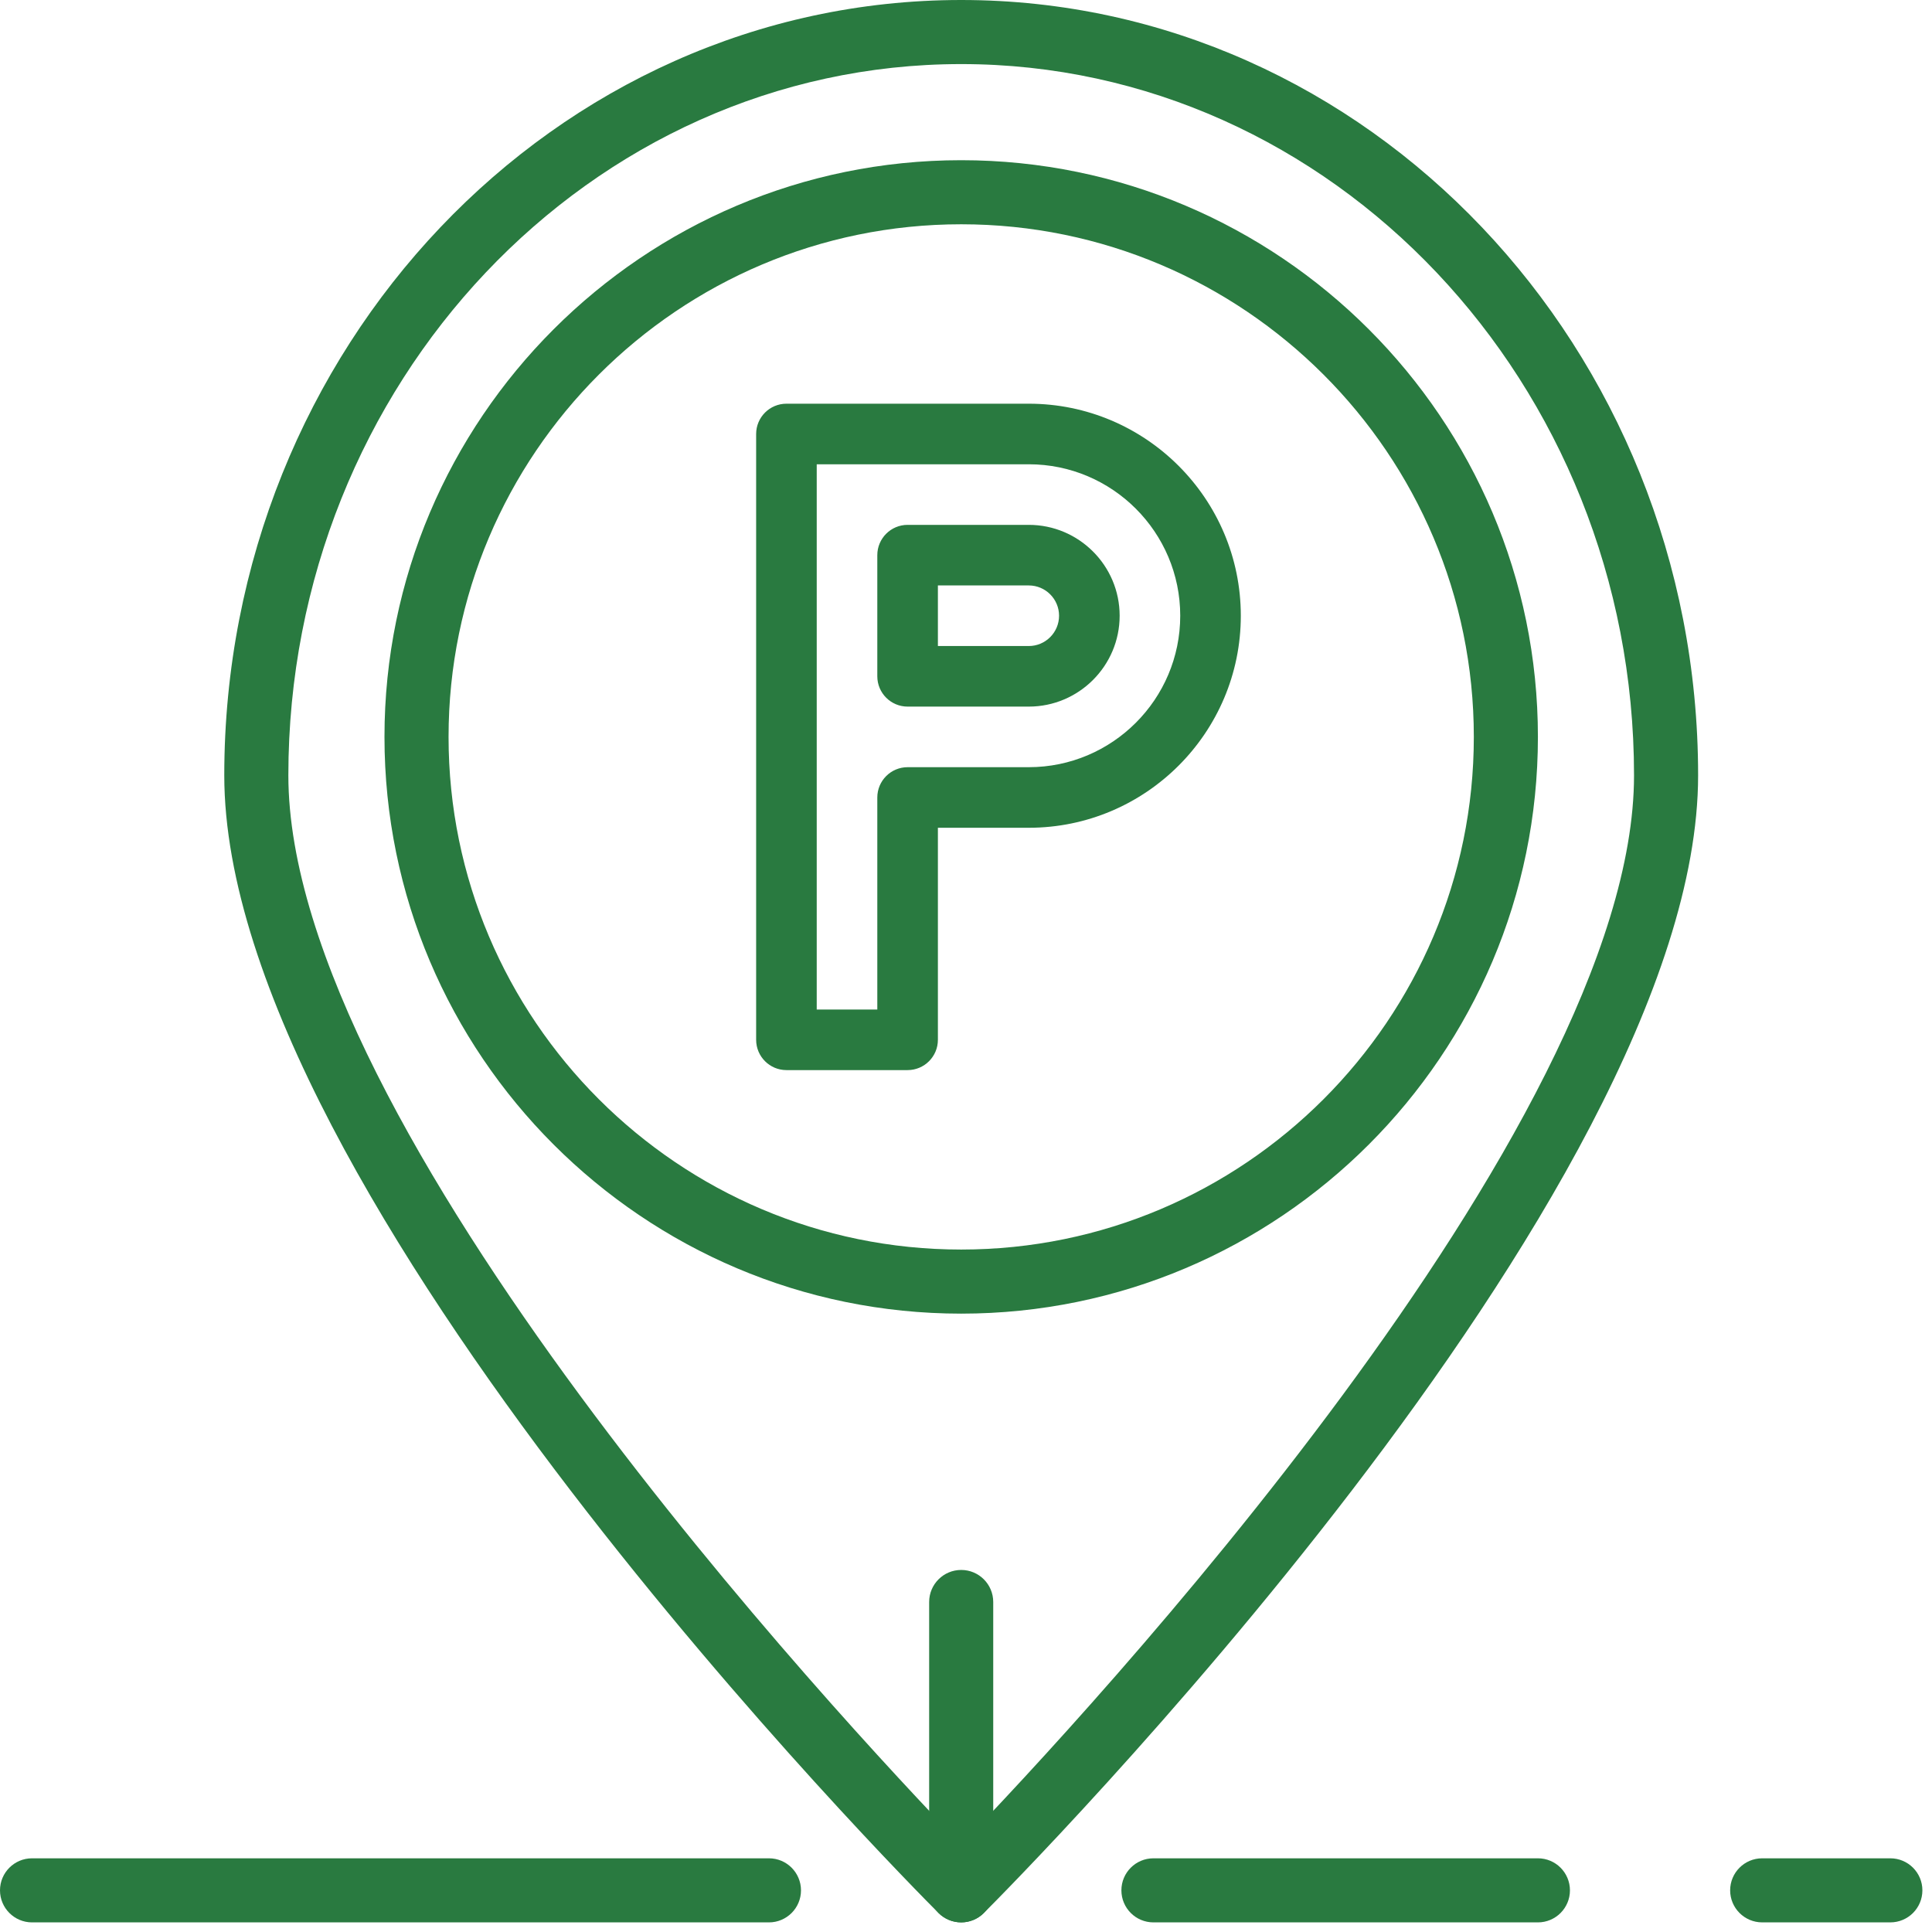
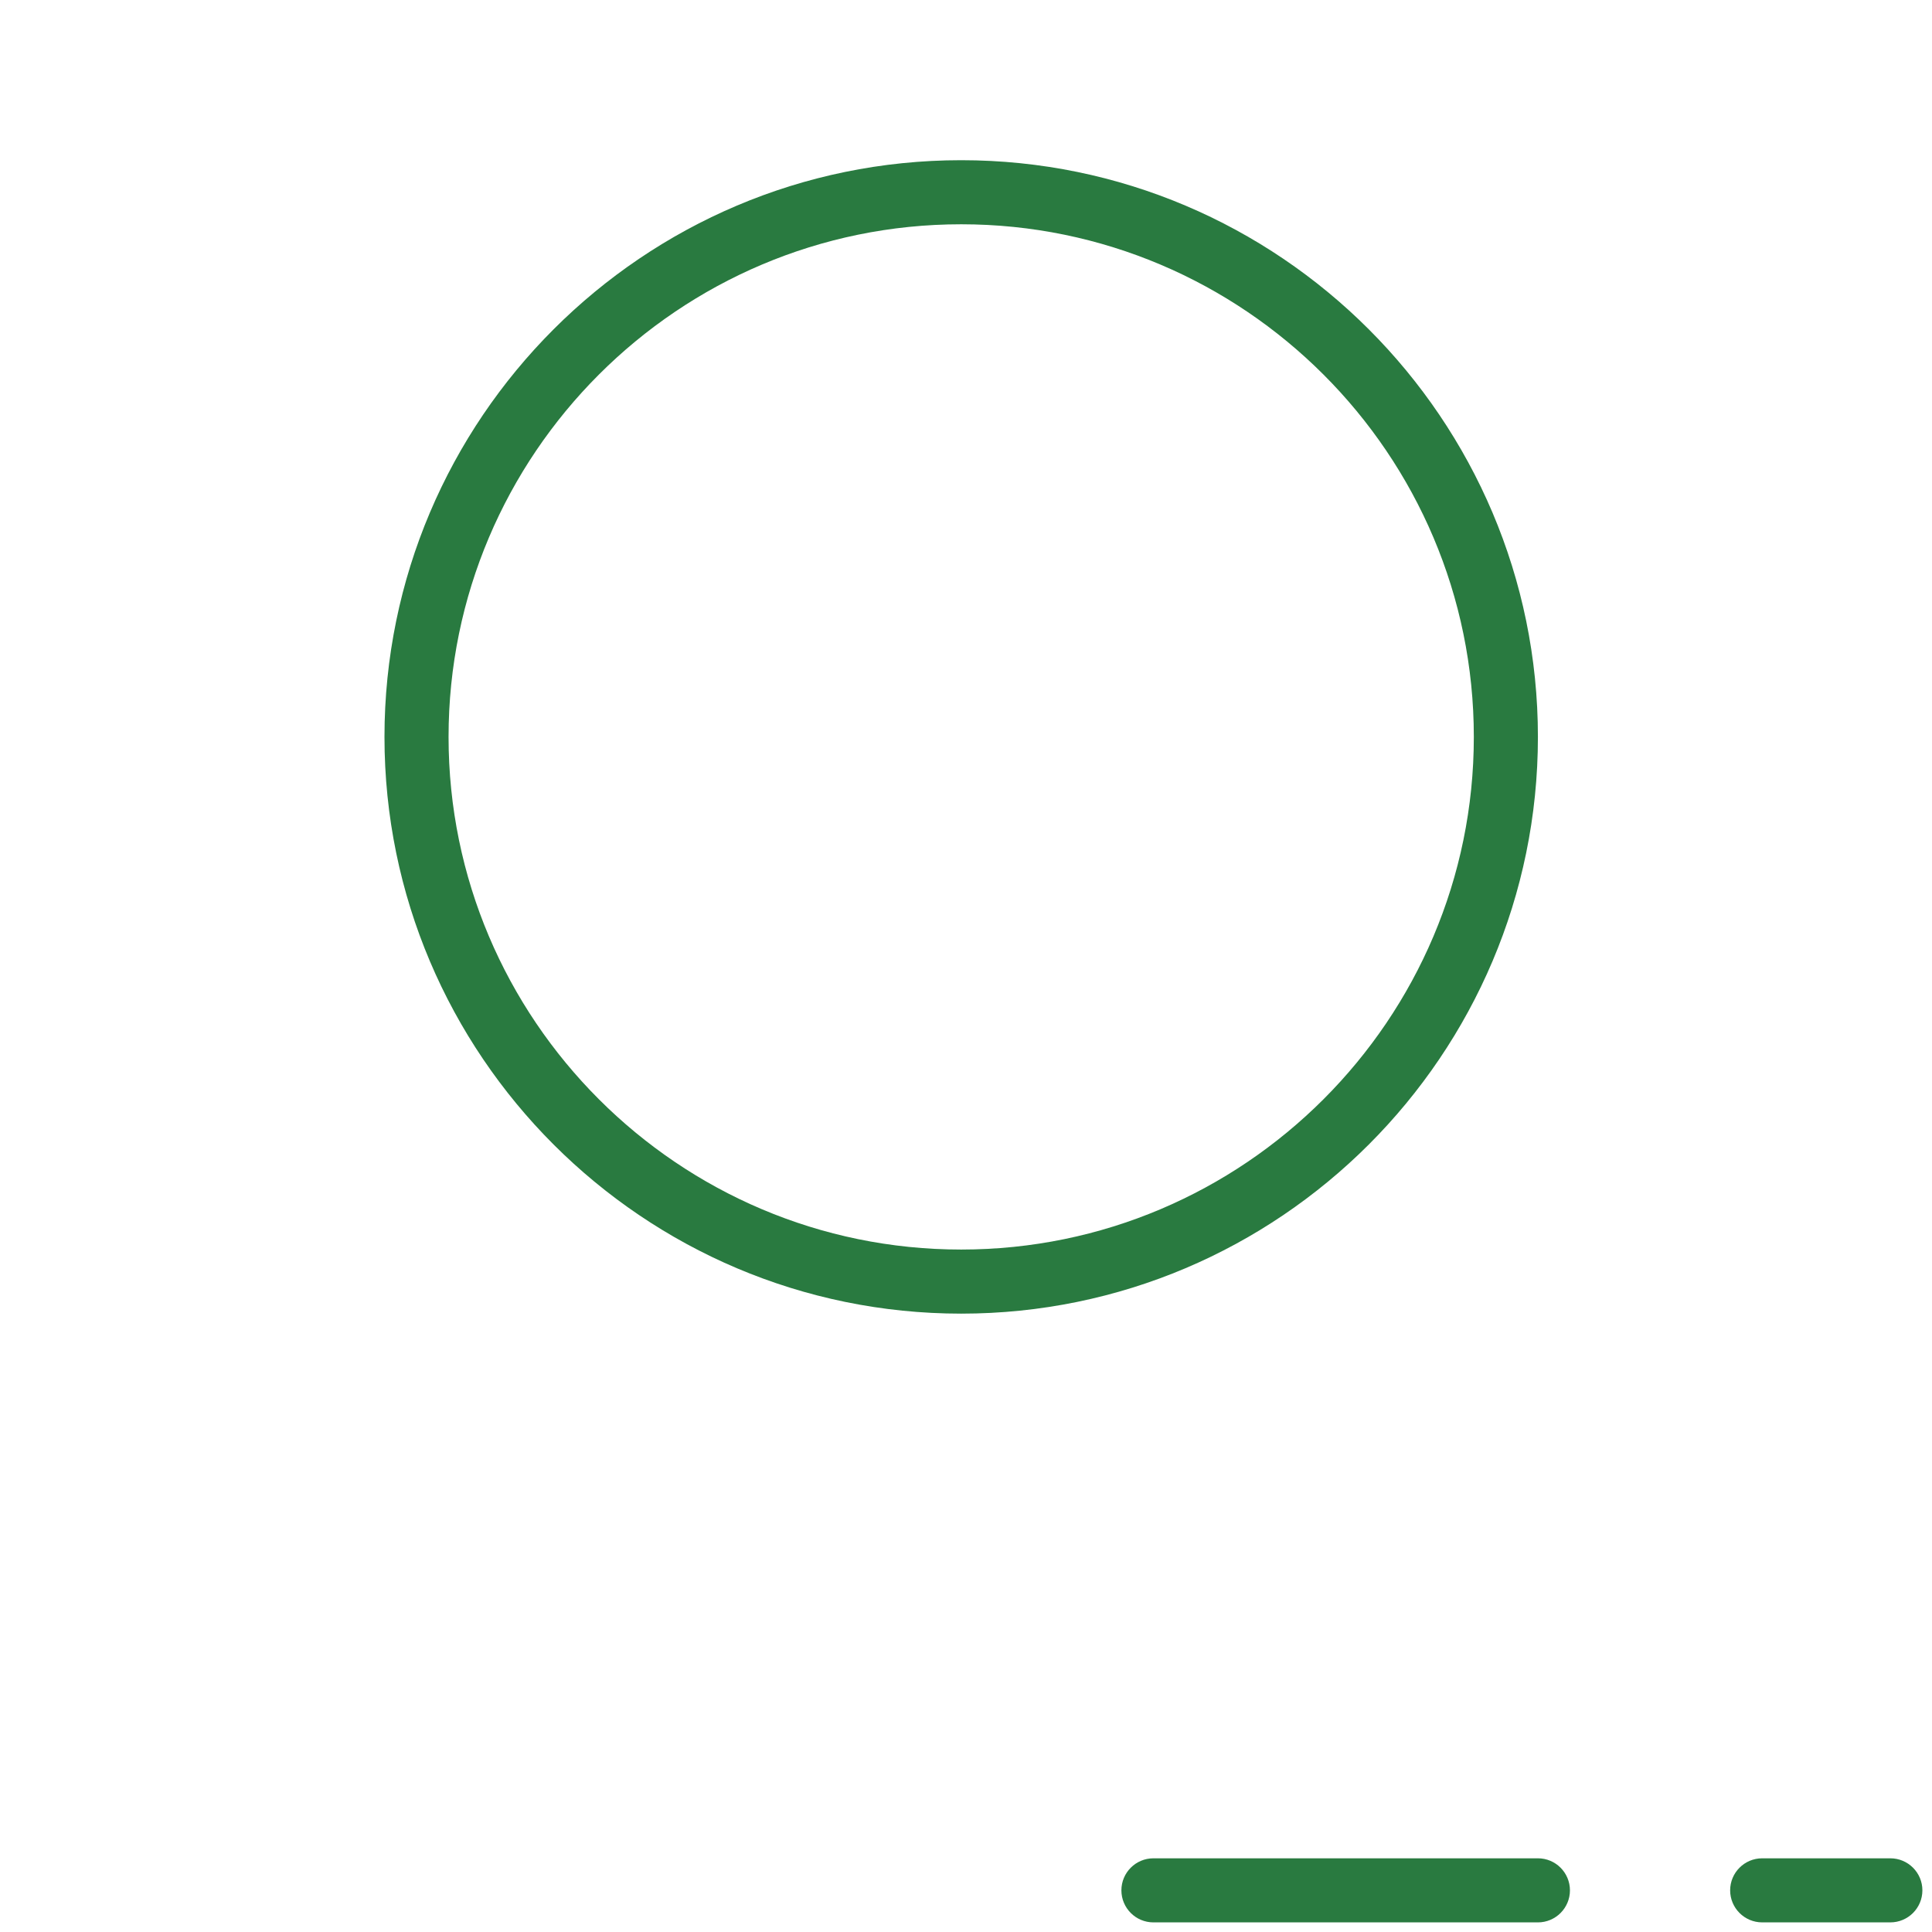
<svg xmlns="http://www.w3.org/2000/svg" width="201px" height="201px" viewBox="0 0 201 201" version="1.1">
  <desc>Created with Lunacy</desc>
  <g id="parking">
-     <path d="M0 80.667C0 36.187 34.393 0 76.667 0C118.94 0 153.334 36.187 153.334 80.667C153.334 124.257 82.057 195.991 79.023 199.024C78.373 199.674 77.52 200 76.667 200C75.814 200 74.96 199.673 74.31 199.027C71.277 195.99 0 124.257 0 80.667ZM6.667 80.667C6.667 117.283 64.204 178.967 76.667 191.893C89.127 178.963 146.667 117.267 146.667 80.667C146.667 39.863 115.263 6.667 76.667 6.667C38.07 6.667 6.667 39.863 6.667 80.667Z" transform="translate(23.333 0)" id="Shape" fill="#297A40" fill-rule="evenodd" stroke="none" />
    <path d="M0 60C0 26.917 26.917 0 60 0C93.083 0 120 26.917 120 60C120 93.083 93.083 120 60 120C26.917 120 0 93.083 0 60ZM6.667 60C6.667 89.407 30.59 113.333 60 113.333C89.41 113.333 113.333 89.406 113.333 60C113.333 30.593 89.41 6.666 60 6.666C30.59 6.666 6.667 30.593 6.667 60Z" transform="translate(40 16.667)" id="Shape" fill="#297A40" fill-rule="evenodd" stroke="none" />
-     <path d="M3.333 0C1.493 0 0 1.493 0 3.333L0 33.333C0 35.173 1.493 36.666 3.333 36.666C5.173 36.666 6.666 35.173 6.666 33.333L6.666 3.333C6.666 1.493 5.173 0 3.333 0L3.333 0Z" transform="translate(96.667 163.333)" id="Shape" fill="#297A40" stroke="none" />
-     <path d="M3.151 0L15.757 0C20.97 0 25.212 4.242 25.212 9.454C25.212 14.666 20.97 18.908 15.757 18.908L3.151 18.908C1.412 18.908 0 17.496 0 15.757L0 3.151C0 1.412 1.412 0 3.151 0ZM6.303 12.606L15.757 12.606C17.497 12.606 18.909 11.191 18.909 9.454C18.909 7.718 17.497 6.303 15.757 6.303L6.303 6.303L6.303 12.606Z" transform="translate(91.273 54.605)" id="Shape" fill="#297A40" fill-rule="evenodd" stroke="none" />
-     <path d="M3.151 0L28.364 0C40.528 0 50.424 9.896 50.424 22.06C50.424 34.224 40.528 44.119 28.363 44.119L18.909 44.119L18.909 66.179C18.909 67.918 17.497 69.33 15.757 69.33L3.151 69.33C1.412 69.33 0 67.918 0 66.179L0 3.151C0 1.412 1.412 0 3.151 0ZM15.758 37.816L28.364 37.816C37.052 37.816 44.121 30.748 44.121 22.059C44.121 13.371 37.052 6.302 28.364 6.302L6.303 6.302L6.303 63.027L12.606 63.027L12.606 40.968C12.606 39.228 14.018 37.816 15.758 37.816Z" transform="translate(78.667 42)" id="Shape" fill="#297A40" fill-rule="evenodd" stroke="none" />
    <path d="M16.666 0L3.333 0C1.493 0 0 1.493 0 3.333C0 5.173 1.493 6.666 3.333 6.666L16.666 6.666C18.506 6.666 20 5.173 20 3.333C20 1.493 18.506 0 16.666 0L16.666 0Z" transform="translate(180 193.333)" id="Shape" fill="#297A40" stroke="none" />
-     <path d="M80 0L3.333 0C1.493 0 0 1.493 0 3.333C0 5.173 1.493 6.667 3.333 6.667L80 6.667C81.84 6.667 83.333 5.173 83.333 3.334C83.333 1.494 81.84 0 80 0L80 0Z" transform="translate(0 193.333)" id="Shape" fill="#297A40" stroke="none" />
    <path d="M43.333 0L3.333 0C1.493 0 0 1.493 0 3.333C0 5.173 1.493 6.667 3.333 6.667L43.333 6.667C45.173 6.667 46.666 5.173 46.666 3.334C46.666 1.494 45.173 0 43.333 0L43.333 0Z" transform="translate(116.667 193.333)" id="Shape" fill="#297A40" stroke="none" />
  </g>
</svg>